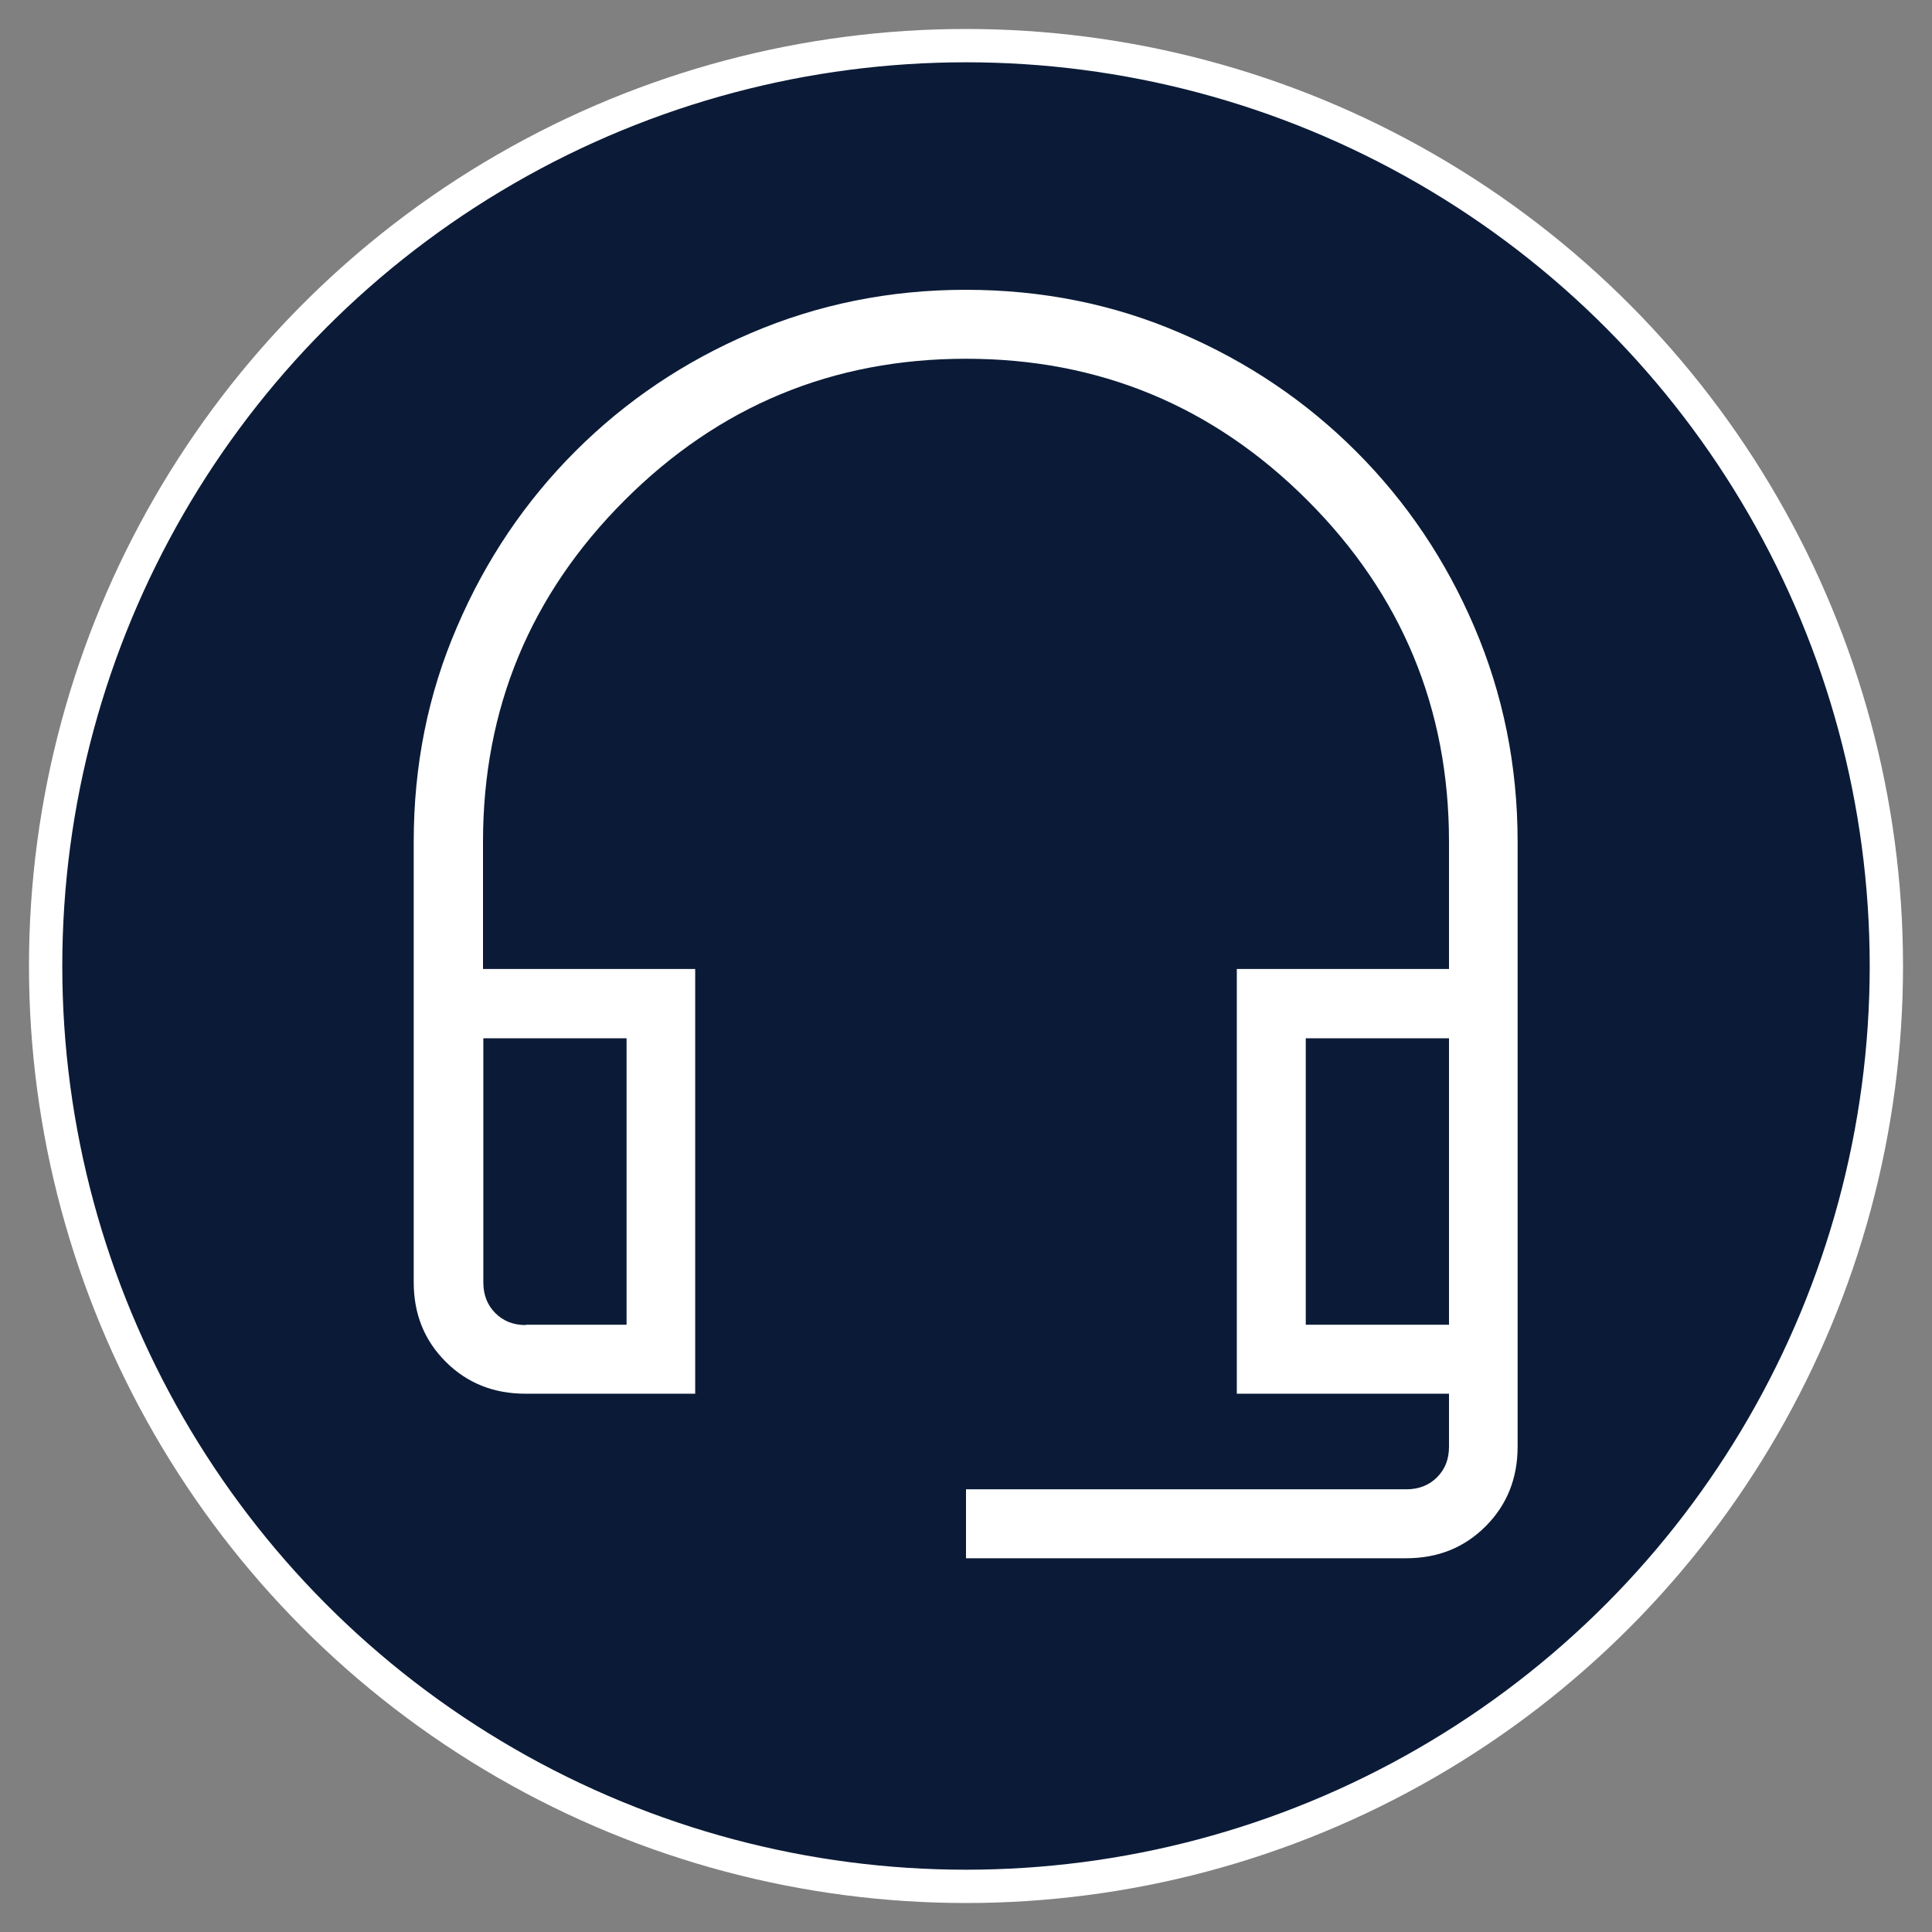
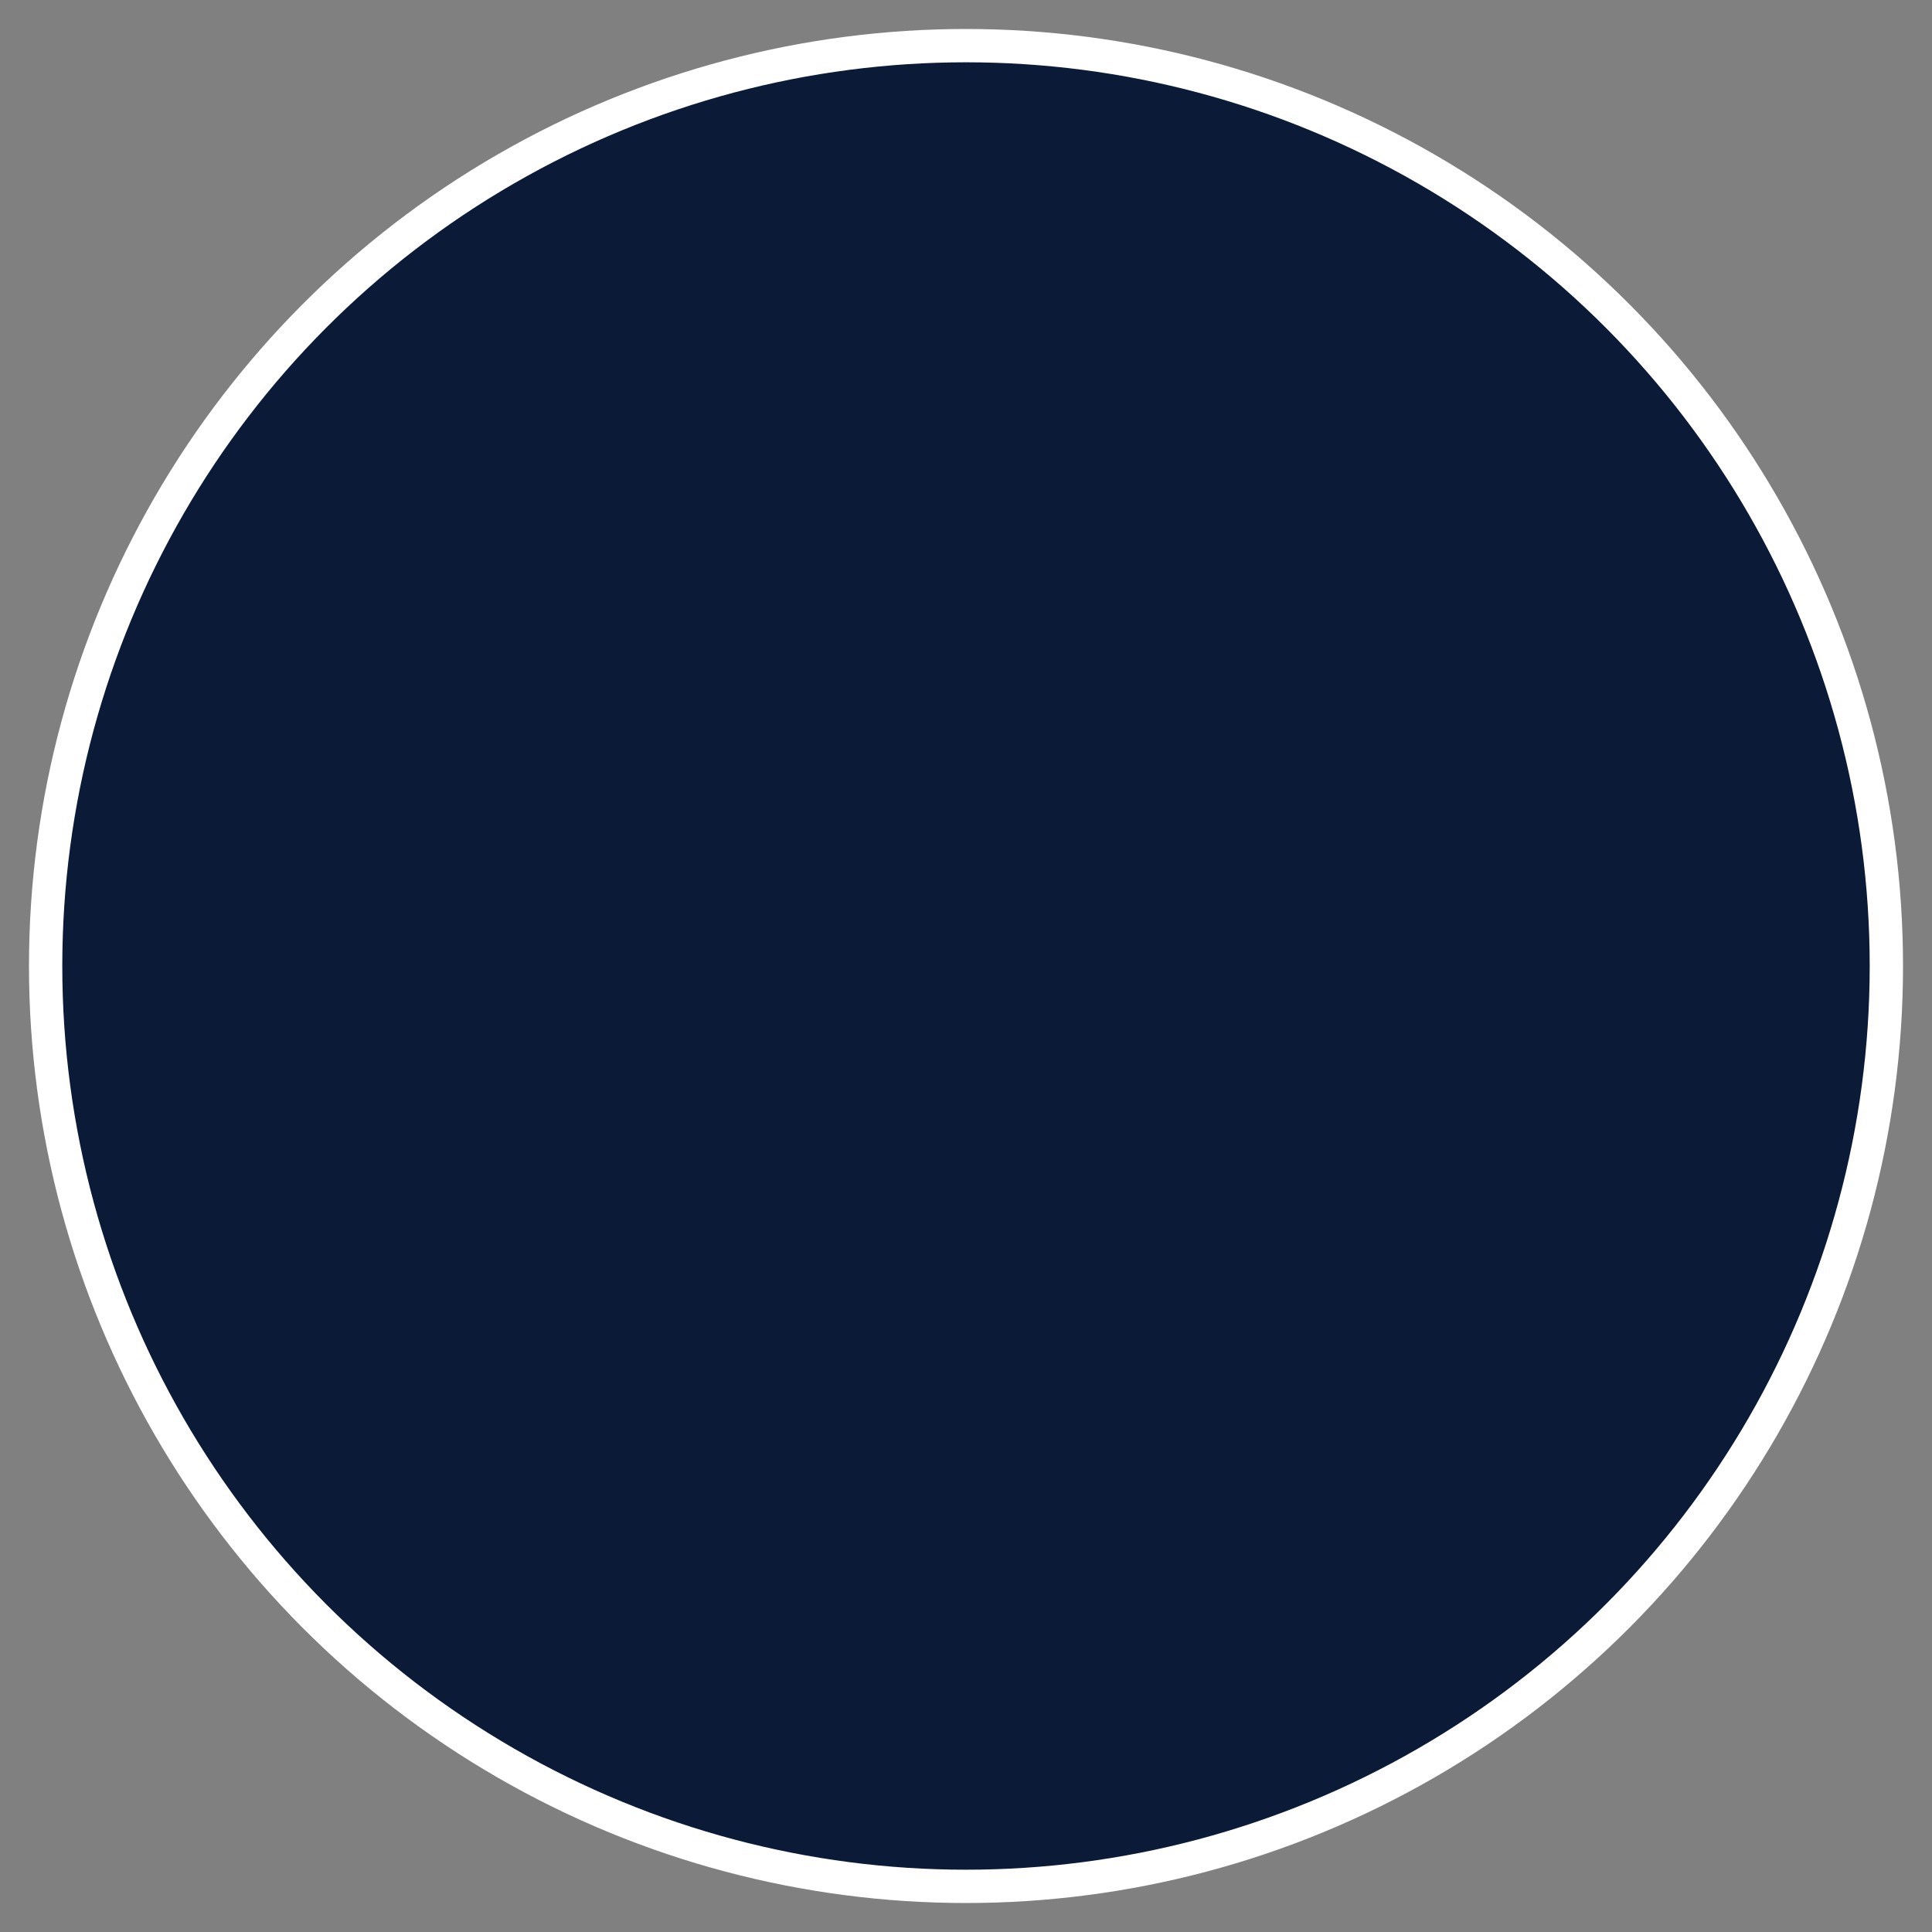
<svg xmlns="http://www.w3.org/2000/svg" id="Layer_1" version="1.1" viewBox="0 0 58 58">
  <rect x="0" y="0" width="58" height="58" fill="#808080" stroke="none" />
  <defs>
    <style>
      .st0 {
        fill: #0b1b37;
        stroke: #fff;
        stroke-miterlimit: 10;
      }

      .st1 {
        fill: #fff;
      }
    </style>
  </defs>
  <circle class="st0" cx="29" cy="29" r="27.63" />
-   <path class="st1" d="M29,46.78v-2.07h13.22c.37,0,.68-.12.92-.36.24-.24.36-.54.36-.92v-1.59h-6.37v-12.75h6.37v-3.82c0-4-1.42-7.42-4.25-10.25-2.83-2.83-6.25-4.25-10.25-4.25s-7.42,1.42-10.25,4.25c-2.83,2.83-4.25,6.25-4.25,10.25v3.82h6.37v12.75h-5.1c-.95,0-1.75-.32-2.39-.96-.64-.64-.96-1.43-.96-2.39v-13.22c0-2.29.43-4.44,1.3-6.45.86-2.01,2.05-3.77,3.55-5.27,1.51-1.51,3.26-2.69,5.27-3.55,2.01-.86,4.16-1.3,6.45-1.3s4.44.43,6.45,1.3c2.01.86,3.77,2.05,5.27,3.55,1.51,1.51,2.69,3.26,3.55,5.27.86,2.01,1.3,4.16,1.3,6.45v18.16c0,.95-.32,1.75-.96,2.39-.64.64-1.43.96-2.39.96,0,0-13.22,0-13.22,0ZM15.78,39.77h3.03v-8.6h-4.3v7.33c0,.37.12.68.36.92.24.24.54.36.92.36ZM39.2,39.77h4.3v-8.6h-4.3v8.6ZM15.78,31.17h-1.27,4.3-3.03ZM39.2,31.17h4.3-4.3Z" />
</svg>